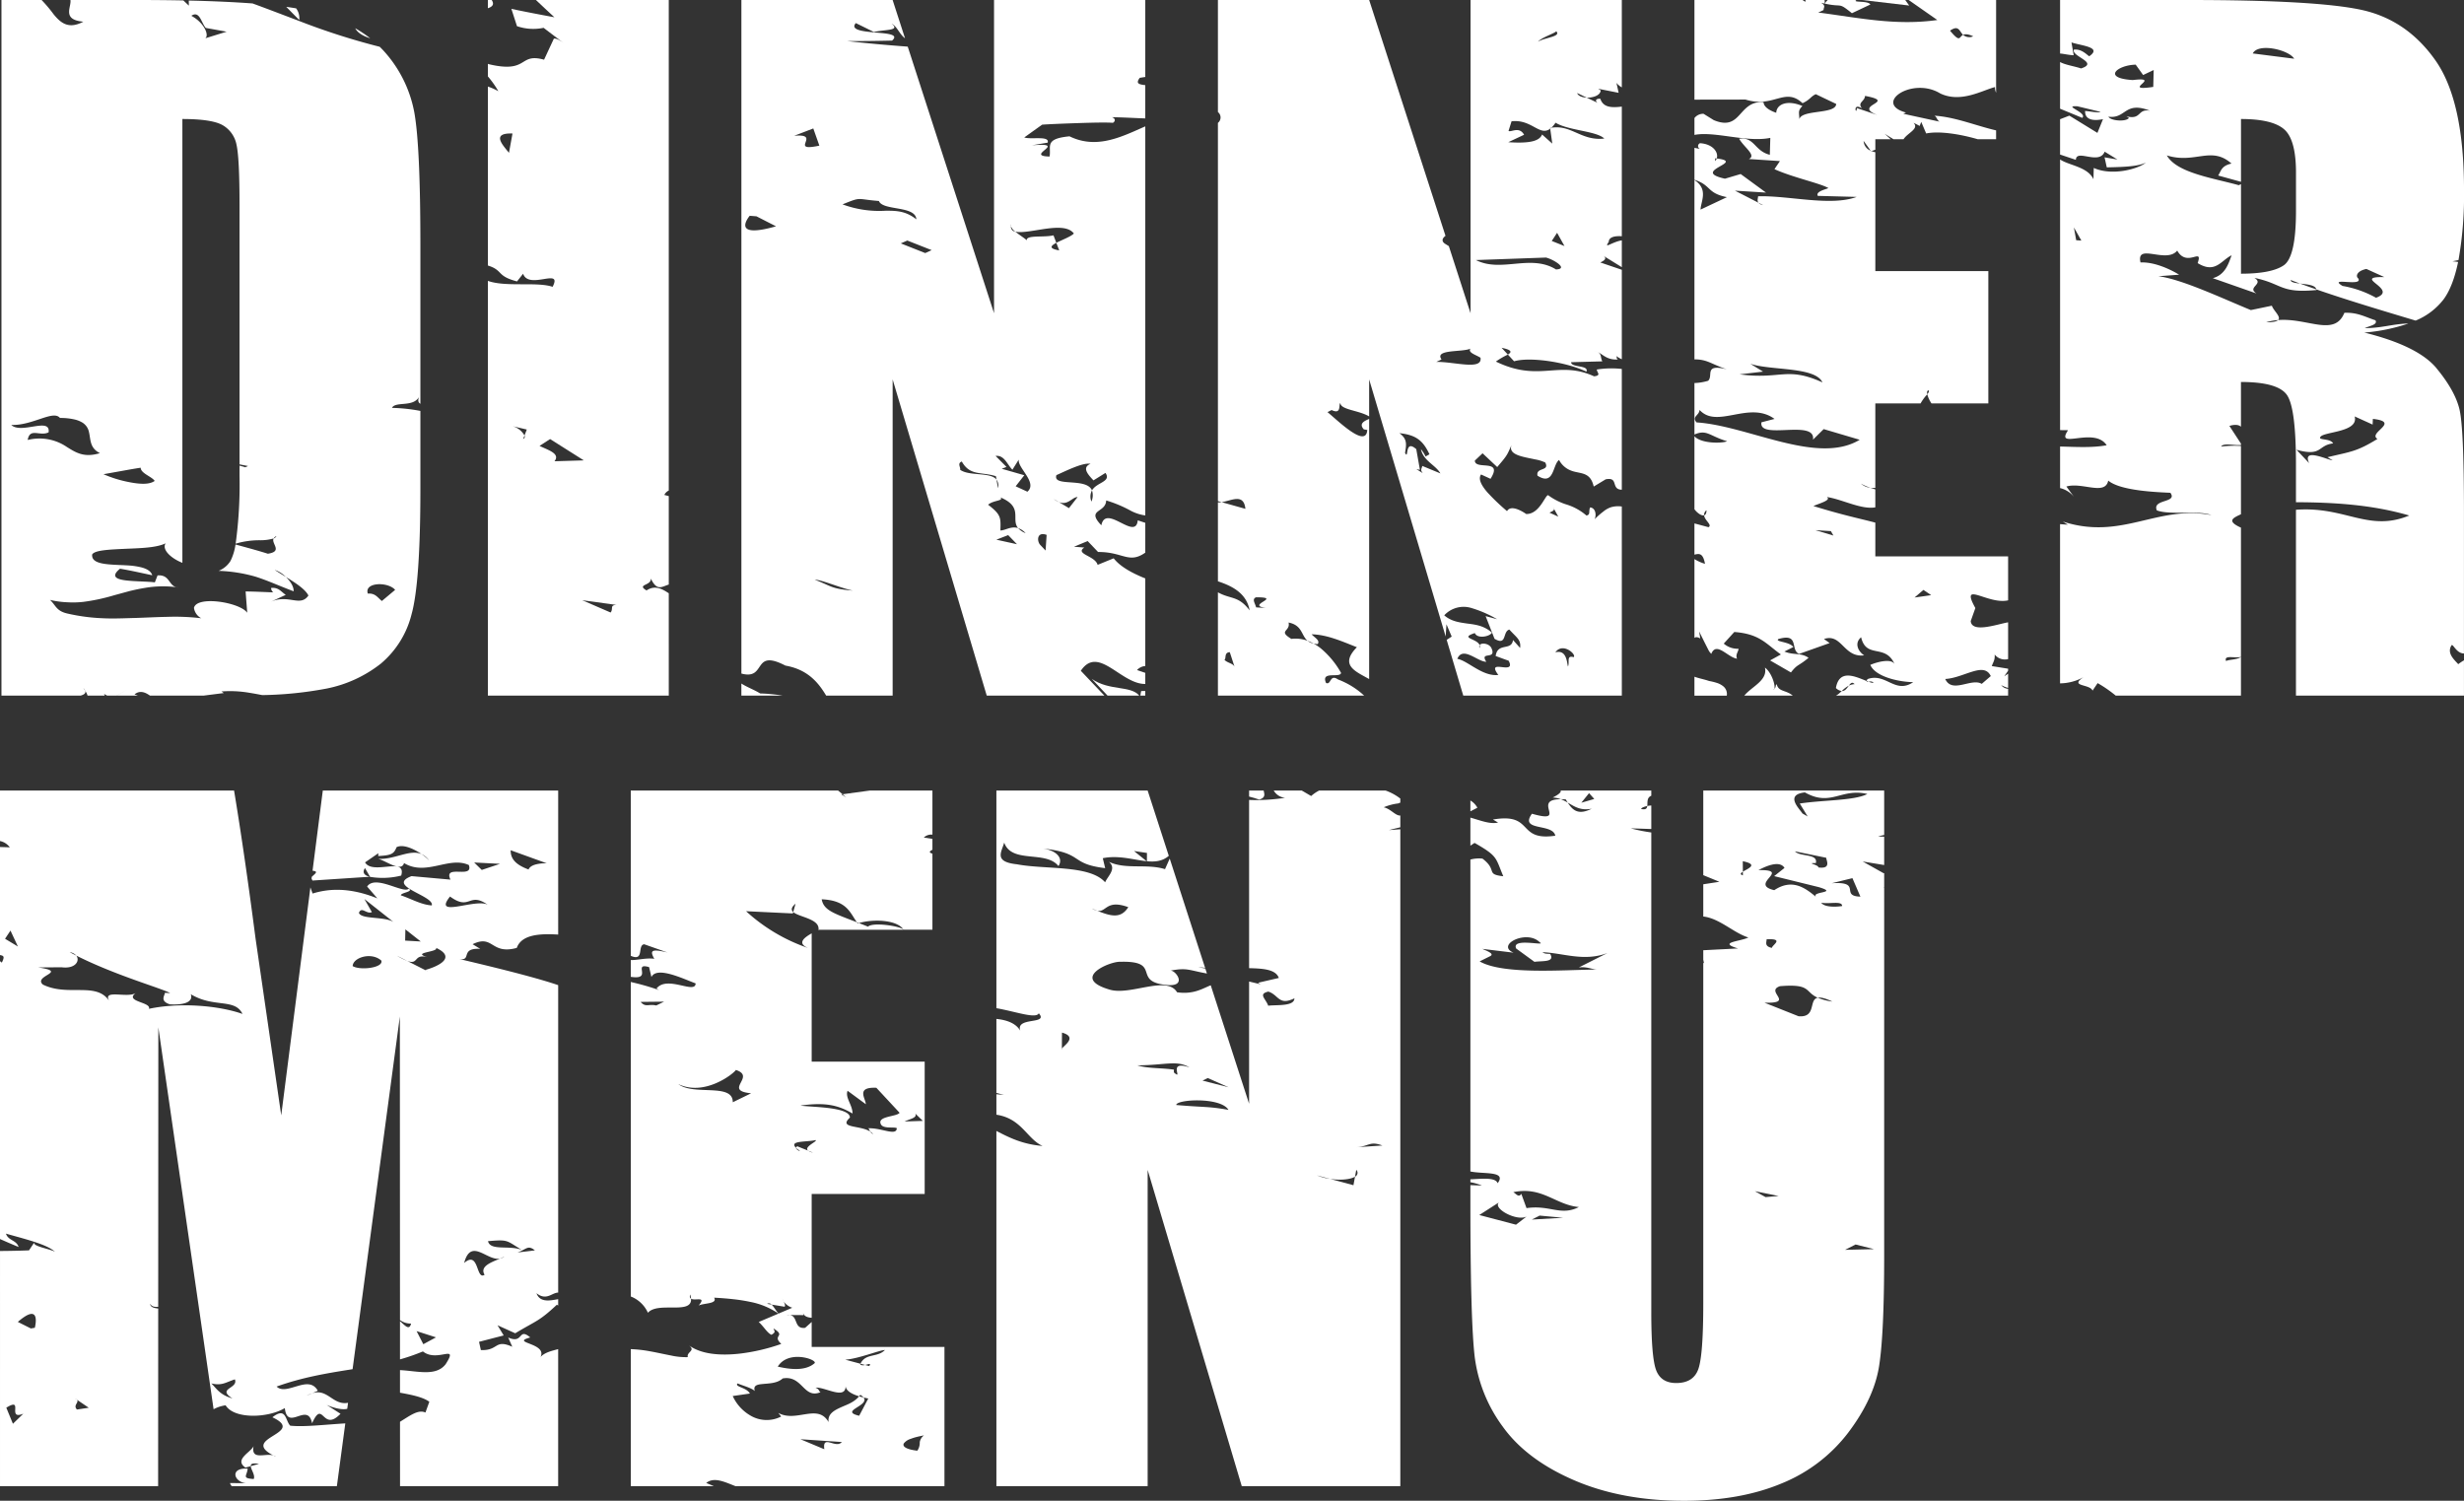
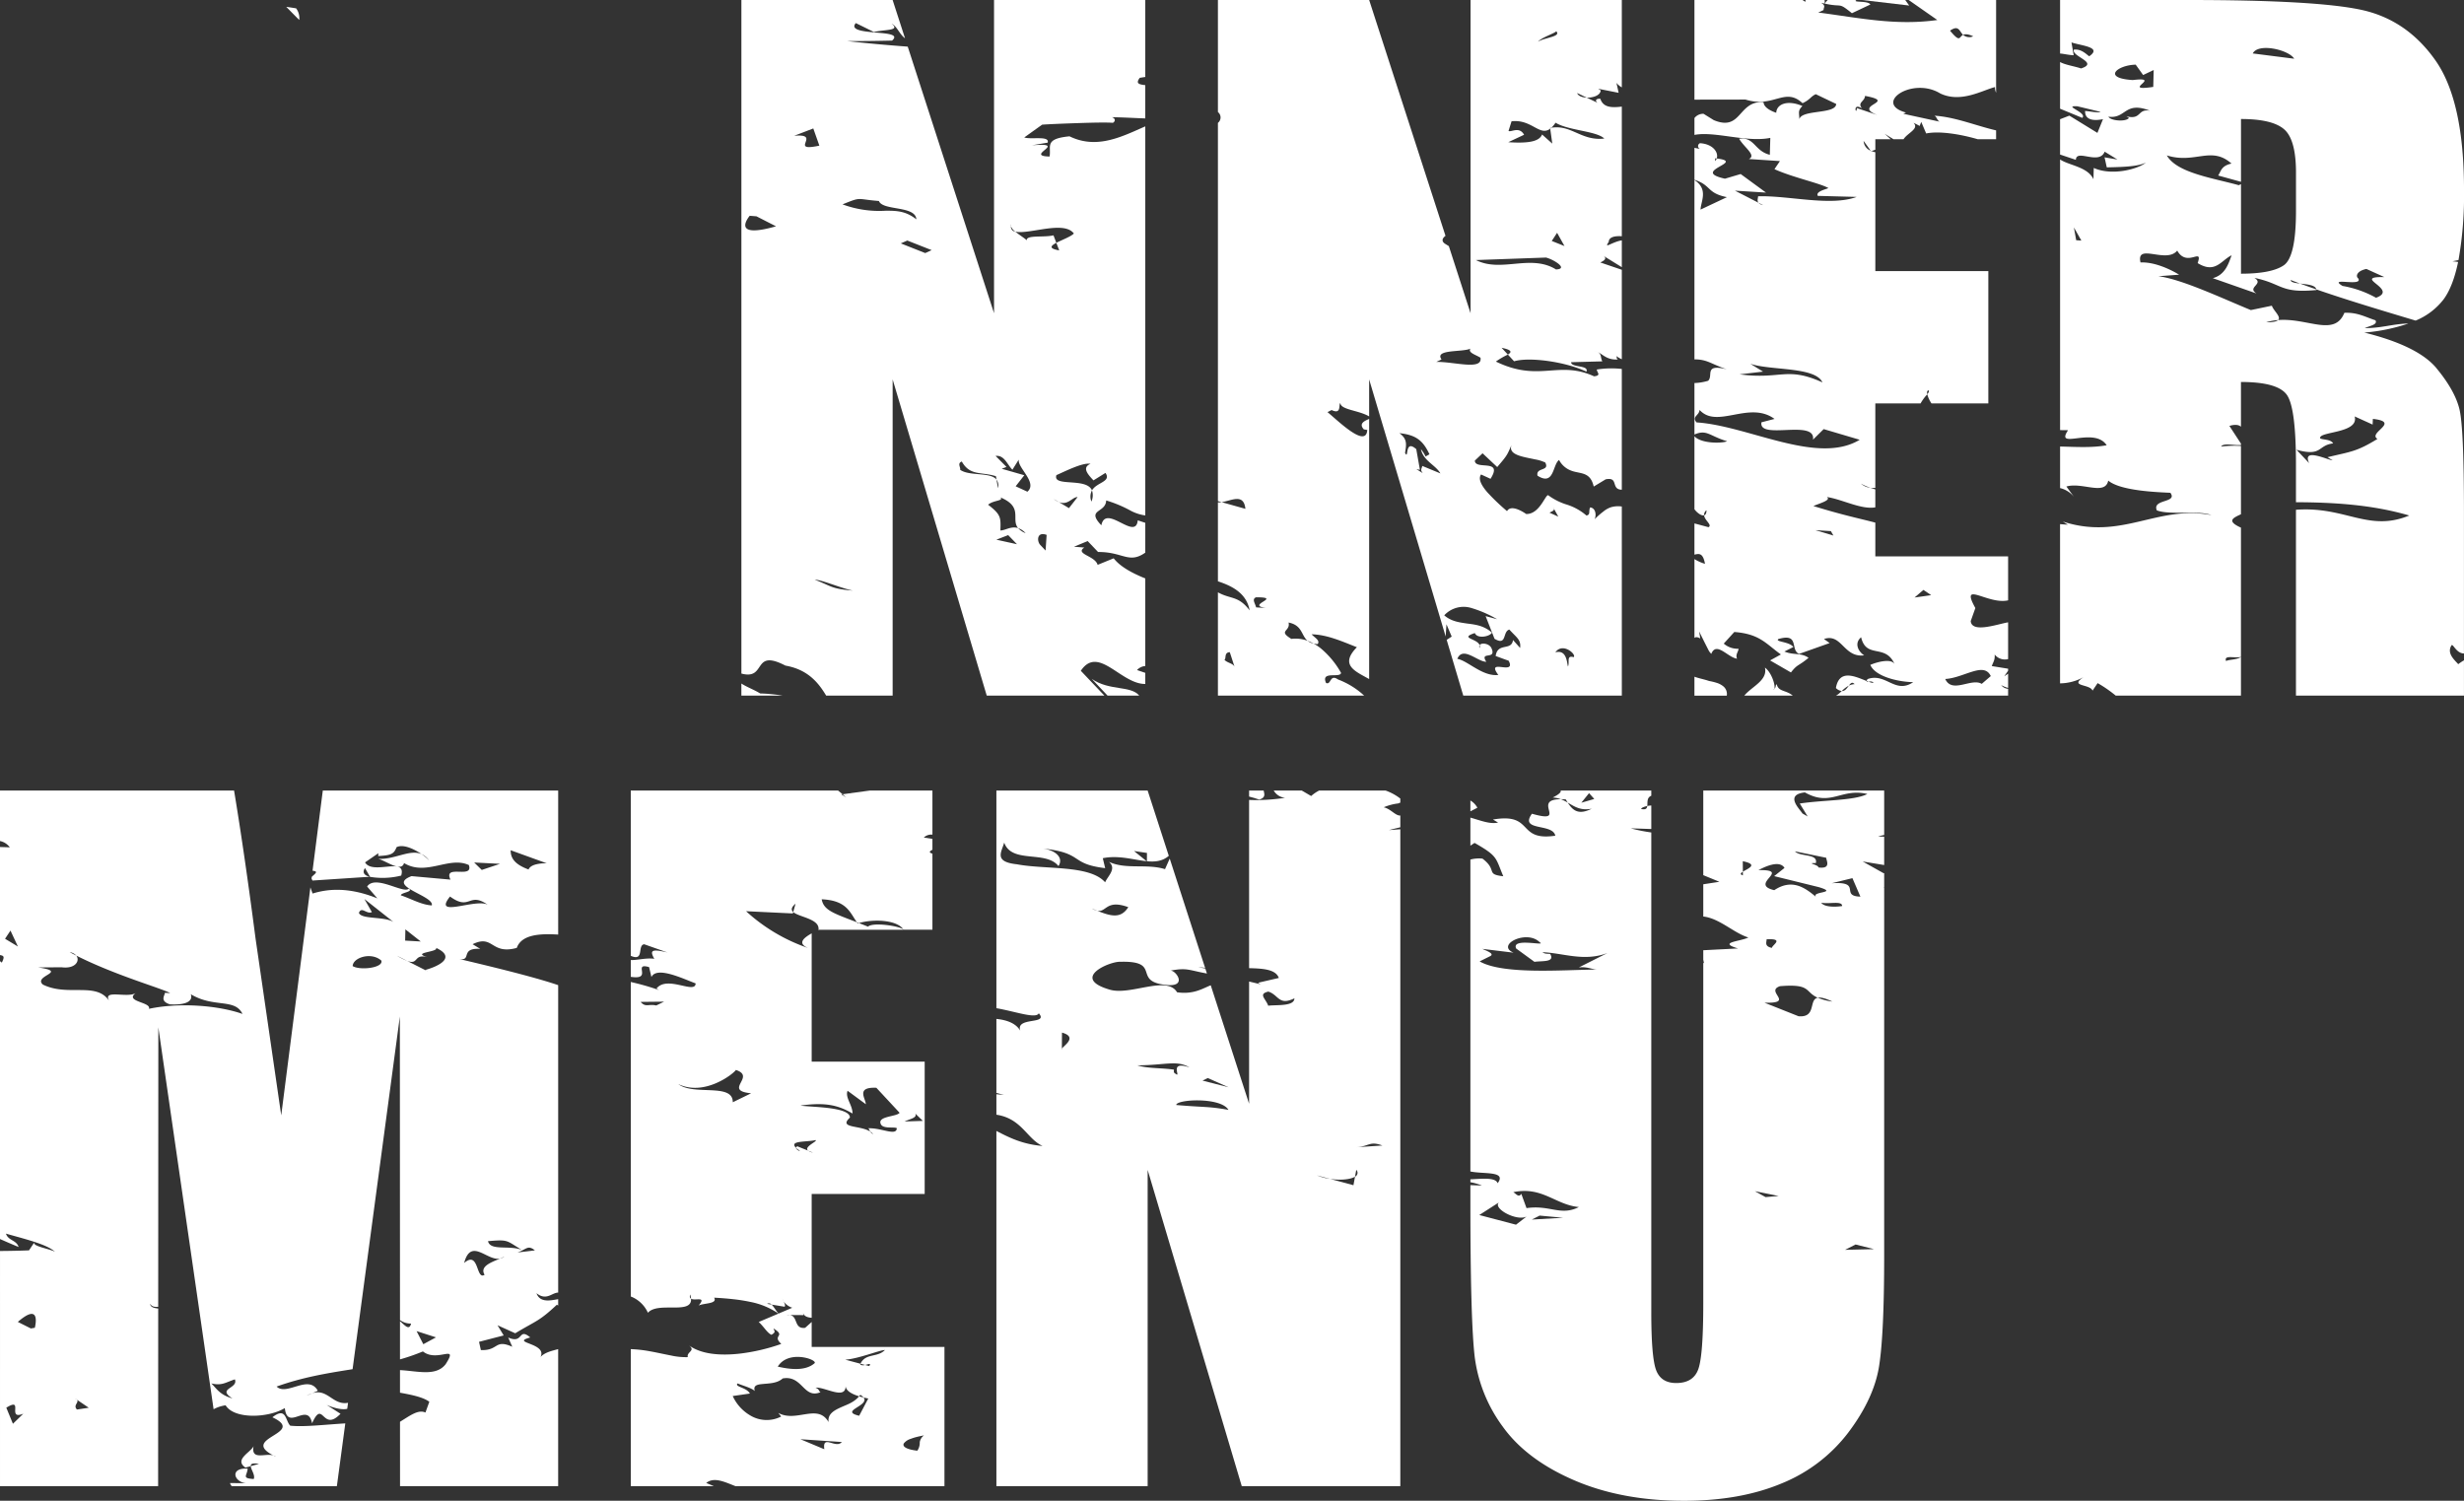
<svg xmlns="http://www.w3.org/2000/svg" id="グループ_5952" data-name="グループ 5952" width="656.703" height="400" viewBox="0 0 656.703 400">
  <rect x="0" y="0" width="656.703" height="400" fill="#333333" stroke="none" />
  <defs>
    <clipPath id="clip-path">
      <rect id="長方形_2945" data-name="長方形 2945" width="656.703" height="400" fill="none" />
    </clipPath>
  </defs>
  <g id="グループ_5954" data-name="グループ 5954" clip-path="url(#clip-path)">
-     <path id="パス_3107" data-name="パス 3107" d="M22.663,184.151c-.17-.257-.345-.507-.494-.742a2.165,2.165,0,0,1,.494.742,4.141,4.141,0,0,1,.617,1.257h4.583l-.177-.453.821.453h2.487l2.807-1.537-2.78,1.537H36.71l-.916-.341c1.417-1.129,2.823-.59,4.124.341h14.24l5.441-.69-.636-.421a30.124,30.124,0,0,1,7.3.328c1.191.188,2.392.413,3.587.641a99.872,99.872,0,0,0,17.168-1.748,34.054,34.054,0,0,0,14.429-6.643,25.1,25.1,0,0,0,8.189-13.169q2.345-8.417,2.348-33.383v-20.8a45.285,45.285,0,0,0-7.566-.811c.432-.9,1.841-.931,3.336-1.081,1.462-.137,3.026-.4,3.858-1.808-.359.962-.177,1.5.372,1.8V65.391q0-26.34-1.6-35.329a33.374,33.374,0,0,0-8.015-16.319c-.386-.44-.806-.855-1.222-1.274A181.537,181.537,0,0,1,79.34,5.462C75.295,3.937,71.3,2.392,67.257.919Q59.92.369,50.25.149l.035,1.357L48.808.116Q43.011,0,36.406,0H18.711c.33,1.847-2.385,5.268,3.443,5.78-3.919,2.1-6.023.358-7.926-1.981a38.381,38.381,0,0,0-3.2-3.8H.332V185.408h21.08c.776-.22,1.486-.555,1.251-1.257M100.6,155.722c1.73-.12,3.777.441,4.651,1.5l-3.537,2.962c-1.16-.936-1.744-2.126-3.744-1.97-.517-1.57.876-2.359,2.63-2.492M54.788,7.445l5.554,1-5.695,1.763c1.109-.762-.228-4.129-3.715-6,2.23-1.506,2.658,1.928,3.856,3.232m-22.28,118.06c1.665-.3,3.343-.6,4.93-.837.011,1.5,2.973,2.35,3.731,3.516-1.5,1.082-4.2.846-6.973.291a32.022,32.022,0,0,1-6.67-2.077ZM7.32,117.268c.593-3.4,3.231-.871,5.576-2.037.575-4.164-7.3.571-9.955-1.97,5.748.19,11.2-4.076,12.987-1.859a16.233,16.233,0,0,1,3.709.361,7.21,7.21,0,0,1,2.247.855,3.878,3.878,0,0,1,1.784,2.6c.469,1.971.17,4.222,2.914,5.555-4.21,1.288-6.383-.122-8.794-1.625A12.958,12.958,0,0,0,7.32,117.268M13.282,159.9a24.211,24.211,0,0,0,4.623.626,24.709,24.709,0,0,0,4.25-.109,51.8,51.8,0,0,0,8.2-1.758l4.128-1.126c1.354-.328,2.729-.625,4.136-.849a28.187,28.187,0,0,1,8.916-.1c-2.795-.108-2.062-3.473-5.6-3.223l-.721,1.858c-1.77-.245-5.236-.218-7.768-.53s-4.023-1.061-1.517-3.11c2.975.5,5.746,1.149,8.592,1.743-.354-1.146-1.549-1.779-3.135-2.158a20.43,20.43,0,0,0-2.612-.412c-.952-.077-1.957-.115-2.94-.158-3.933-.172-7.6-.373-7.323-2.82.7-1.123,4.374-1.292,8.516-1.487,4.127-.184,8.508-.242,11.062-1.479-1.08,1.629,1.39,4,4.463,5.2V31.722q7.9,0,10.765,1.661a7.669,7.669,0,0,1,3.665,5.211q.8,3.55.8,16.147v69.03l2.256.44-.74.331-1.516-.439v2.671a116.1,116.1,0,0,1-1.035,18.134,22.172,22.172,0,0,1,6.392-.916,12.459,12.459,0,0,0,3.734-.482,1.459,1.459,0,0,1,.739-.622,1.257,1.257,0,0,1-.739.622c-.724,1.374,2.565,3.451-1.542,4.075-2.773-.884-5.722-1.658-8.62-2.464a14.419,14.419,0,0,1-1.332,4.385,6.672,6.672,0,0,1-3.171,2.642,40.488,40.488,0,0,1,9.79,1.536c3.316,1.047,6.273,2.438,10.2,3.914.077-1.236-.869-2.687-2.069-3.829-1.03-.637-2.06-1.265-2.987-1.882a7.824,7.824,0,0,1,2.987,1.882c2.588,1.6,5.161,3.258,6.015,4.955-2.209,3.193-5.322-.494-10.148,1.718L76.1,158.55c-1.284-.86-1.9-2.042-3.89-1.847a1.429,1.429,0,0,0,.572,1.183c-2.458-.087-4.846-.219-7.38-.244l.435,5.682c-1.916-2.786-13.452-4.652-14.2-1.3a3.71,3.71,0,0,0,1.942,2.758,59.246,59.246,0,0,0-8.941-.375c-2.92.053-5.773.208-8.622.3-2.826.067-5.829.226-8.808.07a50.706,50.706,0,0,1-9.324-1.255c-2.958-.678-3.045-2.172-4.609-3.621" transform="translate(0.057)" fill="#fff" />
-     <path id="パス_3108" data-name="パス 3108" d="M84.729,9.1a32.153,32.153,0,0,0-4-2.676c.728,1.324,2.22,2.112,4,2.676" transform="translate(13.941 1.108)" fill="#fff" />
    <path id="パス_3109" data-name="パス 3109" d="M67.684,1.956c-.835-.138-1.7-.272-2.627-.4,1.154,1.169,2.295,2.342,3.468,3.5a4.361,4.361,0,0,0-.841-3.106" transform="translate(11.234 0.269)" fill="#fff" />
-     <path id="パス_3110" data-name="パス 3110" d="M111.905,0h-1.026V2.193c1.159-.378,1.825-.984,1.026-2.193" transform="translate(19.147)" fill="#fff" />
-     <path id="パス_3111" data-name="パス 3111" d="M159.093,158.125c-1.67-1.1-3.635-2.294-5.926-.753-2.8-1.675,1.408-1.235,1.134-3.2,1.643,3.512,2.979,2.175,4.792,1.629V132.228l-1.187-.311a2.518,2.518,0,0,1,1.187-1.176V0h-35.4q2.433,2.31,4.919,4.6-5.759-1.047-11.464-2.233l1.488,4.606a13.391,13.391,0,0,0,7.1.444q2.818,2.169,5.7,4.3c-.713-.532-2.126-1.6-2.974-1.406l-2.606,5.6c-6.956-1.931-3.934,3.812-14.919,1.15-.015-.047-.039-.093-.056-.138v3.438a25.844,25.844,0,0,1,2.79,3.944,16.534,16.534,0,0,0-2.79-1.238v47.7a11.42,11.42,0,0,1,1.093.4,5.847,5.847,0,0,1,1.863,1.259c.857.842,1.454,1.689,4.812,2.581l1.617-2.049c1.547,4.414,10.63-1.788,7.862,3.489-4.124-1.413-12.464.133-17.247-1.585V185.408h48.214ZM116.5,40.74c-1.413-1.853-5.012-5.366.943-5.155ZM120.286,117l.353-.917a5.2,5.2,0,0,0-3.219-2.5l3.833.9-.614,1.6a.641.641,0,0,1-.353.917m4.361,1.847,2.819-1.822,8.987,5.68-7.821.236c1.6-2.029-1.554-2.928-3.986-4.094m18.946,44.406-7.55-3.272,9.111,1.248c-1.856.062-.756,1.012-1.561,2.024" transform="translate(19.147)" fill="#fff" />
    <path id="パス_3112" data-name="パス 3112" d="M258.962,178.785c2.809-4.189,6.113-2.031,9.707.331,2.376,1.562,4.909,3.215,7.476,3.18v-2.959l-2.2-.745a3.277,3.277,0,0,1,2.2-1.075V154.17c-3.69-1.475-6.771-3.235-8.425-5.364l-4.279,1.746c-.651-2.438-6.135-2.877-3.547-4.622l-2.757-.208,3.653-1.51,2.775,2.913c6.661-.054,8.186,3.255,12.581.168V139.35l-2.011-.667c-.534,5.649-8.534-4.559-9.7,1.327-4.16-4.365,1.17-3.2,1.29-6.626a33.3,33.3,0,0,1,6.514,2.724,11.588,11.588,0,0,0,3.906,1.269V33.682c-1.031.451-2.067.919-3.116,1.374-5.337,2.32-10.989,4.244-17.077,1.277-6.837.659-4.814,2.7-5.318,5.386-7-.142,5.522-3.844-4.755-2.987l4.249-.713c.57-1.935-4.416-.754-6.241-1.383l4.762-3.405c1.671-.128,5.5-.287,9.358-.415s7.741-.23,9.517-.08c.762-.477.619-1.228-.286-1.5,3.3.047,6.2.24,8.907.324V22.7c-1.387-.192-2.763-.292-1.459-1.963l1.459-.225V0H235.834V83.486l-23-71.056c-5.407-.4-10.8-.881-16.149-1.483q5.981.018,11.971-.133c1.938-1.682-1.27-1.87-4.561-2.162s-6.67-.679-5.1-2.5L203.8,8.518c3.165-.69,7.151-.313,4.721-2.208,1.458.672,2.114,2.838,3.586,3.889L208.807,0H168.5V179.525c6.827,1.827,2.772-6.783,11.729-2.124,6.035,1.058,8.84,4.624,10.866,8.007h17.716V101.122l25.079,84.287h31.362ZM170.71,57.515h0l.045-.049-.041.049,1.8.137,5.214,2.667c-11.633,3.321-7.679-1.995-7.019-2.8m90.836,66.112c-2.44,1-.568,2.945.786,4.407l3.2-1.992c1.631,2.381-2.3,2.461-3.594,4.656a4.206,4.206,0,0,1-.143,2.979,3.483,3.483,0,0,1,.143-2.979c-.593-1.413-2.378-1.824-4.27-2.016-2.858-.293-5.882-.093-5.208-2.057,1.814-.748,6.983-3.457,9.089-3m-78.98-87.434,5.093-1.958,1.618,4.58c-8.484,1.808.924-3.31-6.711-2.622m5.487,118.314c1.811-.016,6.708,2.185,10.154,2.9-5.862-.474-5.706-1.217-10.154-2.9m18.833-98.339a28.109,28.109,0,0,1-11.437-1.7c5.218-2.1,3.485-1.388,9.7-.9.985,2.657,9.76,1.169,9.981,4.89-2.821-2.226-5.25-2.317-8.243-2.291M217.5,67.453l-6.519-2.582,1.738-.76,6.493,2.558Zm9.308,57.768c.14-.746-.834-1.719.437-2.216,2.175,3.919,5.259,2.689,9.094,3.924l.151.9a2.659,2.659,0,0,1,.381,2.277l-.381-2.277c-1.636-2.073-7.224-.854-9.683-2.612m9.646,18.626,3.149-1.218,2.351,2.429Zm5.8-3.088c-1.879-.606-3.422.636-4.725.632.1-3.431.224-4.177-3.273-6.861,1.4-1.238,4.238-.993,3.291-1.957,6.211,2.629,2.719,5.8,4.707,8.186a4.908,4.908,0,0,1,2,1.346,5.053,5.053,0,0,1-2-1.346m2.474-9.7-3.128-1.445,2.3-2.947-6.019-1.724,1.27-.483-2.908-2.945c2.364-.239,3.026,2.209,4.488,3.682l1.7-2.707c-.414,2.218,5.091,6.117,2.3,8.568m4.84,15.681-1.393-1.473c-.955-.963-1.005-3.665,1.673-2.7Zm2.867-82.009-.76-2c-2.656.625-7.3-.165-7.125,1.316-.576-.571-2.017-1.445-3.063-2.31a1.311,1.311,0,0,1-1.154-1.4.632.632,0,0,1,.068-.524,2.627,2.627,0,0,0-.068.524,3.328,3.328,0,0,0,1.154,1.4c1.229.315,3.3,0,5.557-.362,3.909-.624,8.346-1.417,10.063.865-.783.831-3.173,1.7-4.672,2.491l.765,2.01c-2.882-.5-2.279-1.214-.765-2.01m.654,69.079a5.81,5.81,0,0,1-1.343-.8l1.343.8c2.449,1.012,3.543-1.325,5.014-1.327l-2.3,2.952Z" transform="translate(29.096 0)" fill="#fff" />
-     <path id="パス_3113" data-name="パス 3113" d="M260.489,158.288v-1.222a9.571,9.571,0,0,0-1.1.009l-.226,1.213Z" transform="translate(44.752 27.121)" fill="#fff" />
    <path id="パス_3114" data-name="パス 3114" d="M173.494,158c-1.452-.938-3.466-1.643-5-2.648v3.23h11.031a43.251,43.251,0,0,0-6.033-.582" transform="translate(29.096 26.827)" fill="#fff" />
    <path id="パス_3115" data-name="パス 3115" d="M252.342,158.763h8.45c-2.293-2.766-7.958-1.2-12.66-4.463Z" transform="translate(42.848 26.645)" fill="#fff" />
    <path id="パス_3116" data-name="パス 3116" d="M384.446,135.005a6.663,6.663,0,0,0-2.96.213,6.451,6.451,0,0,0-1.982,1.141,20.122,20.122,0,0,0-2.3,2.038c.495-1.074.315-2.994-1.194-3.158-.508,1.1.188,1.921-.993,2.168a14.675,14.675,0,0,0-5.184-2.9,16.547,16.547,0,0,1-4.9-2.434c-.706-.849-2.216,5.038-5.975,4.923,0,0-3.932-2.868-5.1-.763a56.273,56.273,0,0,1-5.218-4.985c-1.593-1.826-2.559-3.6-1.707-4.785l2.52,1.154c3.5-5.512-4.158-2.194-4.179-4.857l2.059-1.947,3.907,3.667c2.588-3.04,2.582-3.04,3.822-5.9-.679,1.8.9,2.6,3,3.147,1.048.273,2.226.483,3.313.722a10.282,10.282,0,0,1,2.664.823c1.283,2.427-2.579,1.193-2.062,3.518,4.474,2.819,3.981-2.906,5.744-4.2a5.946,5.946,0,0,0,2.552,2.551,7.518,7.518,0,0,0,1.413.537c.448.118.9.2,1.331.294,1.741.364,3.285.807,3.94,3.709l3.179-1.922c3.592-.725,1.284,2.707,4.307,2.766V98.334a25.237,25.237,0,0,0-6.654.151c-.032.736,1.326,1.594-.739,1.815-9.547-4.36-14.589,1.69-26.168-3.932a20.974,20.974,0,0,1,3.2-1.861L352.409,92.7c2.884.586,2.7,1.175,1.676,1.809l1.65,1.782c4.174-1.221,13.842.164,19.278,2.764.731-1.825-4.116-1.013-4.076-2.518l8.319-.226c-.558-1.006-.115-1.95-1.309-2.511a4.128,4.128,0,0,0-.7-.24,3.687,3.687,0,0,1,.7.24c1.57.694,2.438,2.154,5.479,2.03-.573-.356-.179-.641-.455-.971a5.8,5.8,0,0,0,1.475.889V71.905l-5.734-1.953c.708-.331,2.094-1,.74-1.826l4.995,3.09V64.058c-2.757.474-4.878,2.468-3.484.4.038-1.289,1.624-1.617,3.484-1.49V28.414c-2.75.332-4.952.252-5.726-2.085-1.364-.087-1.4.651-.711,1.091l-2.919-1.4c-1.2-.042-2.283-.435-2.548-1.222l2.548,1.222c1.72.06,3.666-.611,3.72-1.934l-.685-.437,5.475,1.092-.583-2.655a4.7,4.7,0,0,0,1.428,1.2V0H344.135V83.486L338.345,65.6l-.949-.59c-1.1-.671-.819-1.51.061-2.152L317.108,0H276.8V29.864a1.837,1.837,0,0,1,0,2.889V133.56l1,.281c2.691-.416,5.875-2.43,6.325,1.779l-6.325-1.779a5.025,5.025,0,0,1-1,.06V154.94c4.246,1.377,7.666,3.424,8.452,7.744-3.047-4-4.99-2.888-8.452-4.812v27.536h38.982a21.3,21.3,0,0,0-6.955-4.3c-2.263-1.567-1.8,1.55-3.208.923-1.48-3.336,3.778-1.2,4-2.685a23.386,23.386,0,0,0-5.424-6.556,13.905,13.905,0,0,0-1.893-1.262,3.707,3.707,0,0,1-1.6-.732,9.058,9.058,0,0,0-4.325-.51c-3.716-2.264-.155-1.945-.752-4.364,3.714.736,3.355,3.448,5.077,4.874a11.349,11.349,0,0,1,1.6.732,6.359,6.359,0,0,0,1.091.15c.69-1-.759-1.676-1.619-2.612,4.151.066,8.276,1.963,12.067,3.439-3.966,4.029-1.5,5.835,1.465,7.493.6.333,1.216.66,1.8,1V111.65c-1.179.523-2.86,1.2-1.421,2.787l.916.161c-.3,4.931-7.565-2.254-10.594-4.755l1.089-.556c2.755,1.319,1.787-1.568,2.337-1.838.127,1.8,4.943,1.9,7.673,3.542v-9.869L337.5,169.651l.209-3.262,1.4,3.278-1.339.874.97,3.259.225.038-.213,0,3.442,11.57h42.259ZM278.533,175.85c.565-.277-.178-1.955,1.431-2.025l1.34,4.128c-.279-1.2-1.9-1.152-2.771-2.1m11.062-13.815-2.614-.152c-.312-1.214-1.17-2.165-.032-2.689,7.39-.014-3.016,2.07,2.646,2.841m77.376-153.7c.7.726-.054,1.132-1.2,1.5l-1.875.548a8.7,8.7,0,0,0-1.788.707c1.154-1.2,4.331-2.15,4.86-2.75M354.253,34.9l.807-2.572c5.366-.62,7.482,4.11,10.3,1.978l-.029-.208c.115-.023.222-.03.334-.048a7.6,7.6,0,0,0,1.121-1.345c3.364,2.094,10.985,2.208,12.99,4.225-6.118.707-8.752-3.763-14.111-2.88-.1.094-.2.179-.3.256l.55,3.971L363.2,35.847c-.736,1.845-3.513,2.412-9.014,2.052l4.217-1.981c-1.327-2.344-3.437-.584-4.147-1.021m14.912,30.681-3.39-1.353,1.419-2.174Zm-4.921,3.069c2.045.512,6.106,3.031,2.66,3.167-6.786-4.192-14.553.946-21.342-2.5Zm-20.15,24.279c-.706,1.065,1.319,1.571,2.685,2.416.577,3.435-6.949,1.052-11.783,1.116l1.393-.652c-1.97-2.778,5.6-1.886,7.7-2.88m-12.688,33.186L329.7,125.05l.938.168-.972-5.5c-3.232-2.858-1.922,3.088-2.99.986.364-2.225.646-3.7-1.507-5.252,4.326.447,6.266,1.882,8.013,5.63l-1.037.584a9.524,9.524,0,0,0-1.231-1.947c.6,3.094,3.905,4.212,5.186,6.46l-4.833-1.995c-.127.741-.629,1.032.14,1.926m25.941,46.6-1.9-2.128c-.359,3-4.115.551-4.622,4.265,1.15.416,2.361.88,3.465,1.259,1.053,2.022-.436,1.854-1.849,1.692s-2.67-.257-.905,2.094c-4.217.5-8.191-3.843-10.936-4.29,1.479-3.522,5.4.8,7.723.783-1.894-2.948,2.8-.358,1.4-3.591-.557-1.295-2.7-1.6-3.178-.844a1.184,1.184,0,0,1,0,.76.8.8,0,0,1,0-.76c-.6-1.772-5.529-1.829-1.279-3.221.682,1.612,3.982.945,4.566-.1-2.023-1.819-4.243-2.145-6.417-2.412-2.24-.319-4.439-.583-6.295-2.214a7.026,7.026,0,0,1,7.191-1.963,31.222,31.222,0,0,1,6.9,3l-3.06-.824,2.369,6.043c3.382,2.011,2.085-1.977,3.957-2.458,1.917,2.153,3.156,2.674,2.861,4.909m9.019-37.113-.19-.342a.861.861,0,0,1,.19.342l1.161,2.1-2.339-1.054c.389-.27,1.332-.474,1.179-1.041m5.249,39.551c-2.032-.59-.985,1.41-1.517,2.49-.3-1.163-.36-4.569-3.354-3.771,1.953-2.8,5.747.617,4.871,1.282" transform="translate(47.798)" fill="#fff" />
    <path id="パス_3117" data-name="パス 3117" d="M434.7,0H423.215l12.537,1.474Z" transform="translate(73.082 0)" fill="#fff" />
    <path id="パス_3118" data-name="パス 3118" d="M426.869,1.2c-.606-1.108-4.989-.439-3.7-1.2h-7.661a6.063,6.063,0,0,0-.8.959c4.99,1.1,3.428-.515,7.248,2.561Z" transform="translate(71.615 0)" fill="#fff" />
    <path id="パス_3119" data-name="パス 3119" d="M396.432,159.206h12.924c-1.865-1.566-3.8-.967-4.289-3.054-.417.344-.066.659-.62,1.261-.056.161-.147.26-.285.266a2.823,2.823,0,0,0,.285-.266c.34-.978-.785-4.442-2.517-5.678.8,3.429-3.577,5.079-5.5,7.471" transform="translate(68.457 26.202)" fill="#fff" />
    <path id="パス_3120" data-name="パス 3120" d="M433.311,139.3c-3.875-1.04-8.6-1.969-16.5-4.427,1.429-.661,4.93-1.562,3.563-2.4,3.948.543,9.2,3.423,12.934,2.751v-4.782c-.441-.141-.885-.287-1.323-.44a4.344,4.344,0,0,1-2.5-1.1,13.356,13.356,0,0,0,2.5,1.1,6.108,6.108,0,0,0,1.323.025v-22.5h12.058a12.583,12.583,0,0,1,1.788-2.431c-.136-.63-.039-1.058.406-1.03.132.236-.073.6-.406,1.03a7.85,7.85,0,0,0,1.127,2.431H463.43V72.262H433.311V40.571a6.916,6.916,0,0,1-1.016-.3l-.124.043-.1-.144a2.966,2.966,0,0,1-1.884-2.615l1.884,2.615c.075.034.149.069.227.1l1.016-.362V37.1H437.4l-1.608-1.454,2.344,1.454h2.7c1.084-1.7,4.244-2.764,2.66-4.352a15.2,15.2,0,0,1,1.621.83l.432-1.088,1.311,3.081c3.468-.712,9.025.163,13.711,1.529h4.928v-2.35c-5.392-1.244-10.881-3.568-16.416-3.912.677.421.643,1.179,1.337,1.585l-9.652-2.1.72-.321c-8.9-2.446,1.665-9.682,9.139-5.087,5.465,2.59,11.091-.8,14.585-1.716a3.412,3.412,0,0,0,.288,1.524V0H442.2l7.633,5.333c-11.1,1.563-20.717-.562-31.742-2l1.427-.657c-.015-.755.7-1.085-.656-1.94.328.082.623.15.906.213A2.178,2.178,0,0,0,419.777,0h-5.007a.5.5,0,0,0-.064.524c-.171-.12-.458-.3-.8-.524H385.1V26.56l13.625-.023c7.529,2.365,10.462-3.451,15.183.969,2.107-.979,2.1-1.741,3.529-2.4l5.444,2.6c-.1,3.007-10.415,1.218-9.829,4.634.091-2.253-.6-2.667.826-4.08-4.094-1.759-6.912-.441-6.975,1.8-2.719-.918-3.4-2.091-3.375-2.841-6.886-.429-5.771,7.916-13.281,4.8l-2.718-1.689a2.956,2.956,0,0,0-2.427,1.135v4.495c5.372-1.054,13.912,2.078,20.219.788l-.128,4.511c-4.141-1.028-4.012-4.793-8.186-4.293,1.33,2.341,4.7,4.434,2.6,5.418l8.277.545-1.453,2.157c4.781,2.187,12.358,3.8,14.375,5.048-.691.33-3.473.908-2.825,2.073l10.364.276c-7,2.574-17.963-.385-26.274-.168-.023.528-.339,1.195.1,1.725l1.22.626a2.163,2.163,0,0,1-1.22-.626l-6.275-3.225,8.274.512-6.751-4.942-4.189,1.241c-9.472-2.087,5.829-4.4-2.192-5.387a1.816,1.816,0,0,1-.427.7l.022-.747c.148.015.271.033.4.049.551-1.537-.9-3.842-4.443-4.077a.826.826,0,0,0-.035,1.523L385.1,39.4v8.518c4.552,1.438,3.228,3.549,8.66,4.629l-7.029,3.315c.064-2.208,2.175-5.378-1.631-7.88V95.788c3.424-.013,4.38,1.208,8.61,2.64-6.181-1.526-3.5,1.668-4.959,3.062a13.966,13.966,0,0,1-3.651.6v13.723c3.3-1.446,4.015.408,8.711,1.794-1.345.614-6.993.65-8.711-1.338v19.456c.652.912,1.838,1.82,2.573,1.624a1.521,1.521,0,0,1,.637-1.349c.006.857-.256,1.248-.637,1.349.142,1.376,2.28,2.585,1.168,3.164-1.135-.3-2.391-.65-3.741-1v8.317l.039-.008c1.143-.26,2.232-.551,2.776,2.452a11.24,11.24,0,0,1-2.814-1.263V170.02c.321-.257.786-.29,1.551.149l-.3-1.866,1.487,2.993.762,1.5.385.751a8.025,8.025,0,0,0,.6.732c1.351-3.425,4.414.977,6.871,1.285-.512-1.121.413-1.9.383-2.653a5.606,5.606,0,0,1-3.924-1.373l2.807-3.095c6.816.532,8.372,3.1,12.42,5.99l-2.878,1.588,5.553,3.206c1.821-2.32,1.887-1.562,4.694-3.9-2.026-1.432-3.937-.631-6.439-1.679l2.389-1.193c-1.048-1.481-4.956-1.351-4-2.131,5.743-1.686,3.061,2.9,5.537,3.96l8.134-2.886-1.51-1.084c4.76-1.607,5.235,5.044,10.71,4.359-1.584-1.031-2.712-3.231-.81-4.821,1.387,5.928,6.589,1.489,9.006,7.361-.618-1.84-4.586-.858-6.556,0,1.231,2.947,6.879,4.486,11.425,4.607-4.824,3.276-7.244-2.58-12.167-.82a1.817,1.817,0,0,0-.225.51c.175.068.34.128.5.186.437-.072,1.034-.182,1.316.348a5.807,5.807,0,0,1-1.316-.348c-.325.054-.555.081-.5-.186-2.973-1.152-7.3-3.335-8.2,1.866a2.639,2.639,0,0,0,1.56.808,7.587,7.587,0,0,1,1.887-1.438c.469-.644.887-1.116,1.532-.4a3.972,3.972,0,0,0-1.532.4c-.476.657-1.008,1.483-1.887,1.438-.236.224-.471.448-.719.656a5.164,5.164,0,0,1-.826.565H468.7v-1.826a2.492,2.492,0,0,1-1.848-.976,9.727,9.727,0,0,0,1.848.752v-3.795l-1.027.7,1.027-1.5v-.528l-4.352-.7c.414-1.168.869-1.583.767-3.084a3.482,3.482,0,0,0,3.585,1.222v-9.8c-2.648.417-9.7,3.01-9.962-.339l1.233-3.47c-4.209-7.563,3.3-.819,8.729-2.048V148.3H433.311Zm23.4-130.007c.484-.235,1.25-.271,2.685.385a2.5,2.5,0,0,1-2.685-.385c-1.133.55-.711,2.209-3.493-1.121,2.348-1.617,2.447.136,3.493,1.121M429.755,28.886c-1.323-1.589.749-1.832.808-3.329,8.925,1.675-3.554,2.406,3.274,5.089L428.376,28.8c-.07,2.253-1.322-1.589,1.379.084M399.993,96.957c5.468,1.854,17.291.727,19.224,4.962-9.554-4.333-11.065-.675-22.082-2.144l6.249-.726Zm-14.333,15.624c-1.339-1.595.735-1.825.8-3.334,4.671,5.188,13.217-2.544,19.987,2.408l-3.485.9c-.843,4.841,14.564-.933,13.733,4.63l2.848-2.816,9.6,2.841c-11.28,6.839-29.664-3.737-43.482-4.629m31.68,28.721,4.121.254.673,1.181Zm41.811,37.712c2.169-.658,3.975-.823,4.923,1.181l-2.41,2.076c-2.729-1.665-7.907,2.705-9.726-1.3,2.5-.142,5.058-1.319,7.213-1.955M446.13,157.229l2.066,1.4-4.426.626Z" transform="translate(66.5)" fill="#fff" />
    <path id="パス_3121" data-name="パス 3121" d="M392.925,156.479a5.223,5.223,0,0,0-1.991-1.068,13.02,13.02,0,0,0-1.3-.342c-.216-.052-.494-.093-.673-.142l-.462-.148c-1.12-.341-2.337-.583-3.4-.972v5.043h8.622a2.641,2.641,0,0,0-.8-2.37" transform="translate(66.5 26.56)" fill="#fff" />
    <path id="パス_3122" data-name="パス 3122" d="M568.523,98.144q-4.925-5.954-19.24-9.506a48.035,48.035,0,0,0,11.76-2.417c-4.342.134-7.088,1.237-11.649,1.235,1.431-.651,3.509-.922,2.859-2.084-2.76-.906-4.809-2.151-8.283-2-2.623,6.492-9.777,1.308-17.664,1.933-.388.367-1.32.6-3.194.6a14.572,14.572,0,0,1,3.194-.6c.905-.857-1.222-2.479-1.661-3.826l-5.6,1.167c-7.539-3.086-18.481-8.269-24.665-9.021l5.549-.407c-2.739-1.672-6.832-3.429-10.293-3.264-1.244-5.324,6.9.429,9.781-3.165,2.634,4.67,6.958-1.087,5.451,3.339,4.74,2.918,6.249-.745,9.058-2.086-.734,1.845-1.535,5.176-5.025,6.1l11.647,4.08c-2.691-1.677,2.16-2.494-.562-4.157,7.58,1.57,6.805,4.163,16.533,3.241a.931.931,0,0,0-.032-.174c-1.494-.518-2.94-1.037-4.327-1.553-1.363-.155-2.515-.337-2.493-.948.8.314,1.642.631,2.493.948,1.879.215,4.14.387,4.327,1.553,8.13,2.823,17.642,5.671,26.474,8.315a18.026,18.026,0,0,0,7.511-5.739c1.651-2.284,2.918-5.584,3.81-9.875a11.96,11.96,0,0,0-1.53-.172l1.635-.347a99.055,99.055,0,0,0,1.468-18.694q0-23.7-7.617-34.527t-19.7-13.457Q536.455,0,502.329,0H468.2V14.273c.81.021,1.957.356,3.626.457l-.59-3.421c2.735.911,8.272,1.243,4.732,3.688-.693-.428-2.018-2-4.084-1.771-.752,1.838,6.8,3.422,1.914,5.016-1.782-.6-4.175-.925-5.6-1.709V28.978l5.922,2.44c1.428-1.427-5.439-3.327-1.293-3.087l6.174,1.49c-.7.342-2.783-.167-4.129-.242-.089,2.252,1.983,2.756,4.762,2.181l-1.482,3.661-7.481-4.6-2.473.955v9.413l4.21,1.412c.087-3.023,6.193,1.5,7.676-2.175l3.4,2.091-3.43-.584.591,2.671c4.855-.093,8.308-.258,10.412-1.255-2.13,1.746-9.085,3.587-13.881,1.41l-.084,3.011c-1.529-3.329-6.5-3.656-8.891-5.268v72.135l2.127.026c-3.622,5.42,6.967-1.087,10.289,4.012-3.948.719-8.231.434-12.416.335v11.078a6.756,6.756,0,0,1,3.7,2.345l-2.018-2.76c4.212-1.238,10.322,2.508,11.152-1.581,3.382,2.846,13.777,3.091,16.567,3.259,2,2.758-4.928,1.592-3.621,4.677,3.448,1.333,11.111-.074,14.549,1.261-14.508-2.778-23.8,6.825-39.6,1.721l1.343.837q-1.033-.063-2.079-.148v42.439a13.367,13.367,0,0,0,6.247-1.645c-3.891,2.566,1.711,1.756,2.416,3.577l1.349-2a34.4,34.4,0,0,1,4.83,3.335h33.371V175.1c-.976.77-3.482.69-3.948,1.1-.736-1.777,2.422-.658,3.948-1.126V140.634c-4.087-1.836-1.911-2.661,0-3.573v-18.2a28.948,28.948,0,0,0-5.295.168c.681-1.055,3.268-.26,5.295-.415v-.379l-3.081-4.718c1.618-.478,2.5-.28,3.081.212V101.809q9.963,0,12.311,3.55t2.348,18.438v10.059c10.127.036,20.35.661,30.2,3.543-10.94,4.5-16.969-2.515-30.2-1.527v49.536h44.778V176a13.6,13.6,0,0,0-1.524,1.02c-1.248-1.342-3.082-3-1.779-5.048.422-.413,1.278,2.178,3.3,2.2V136.509q0-22.445-1.2-27.428t-6.126-10.936M547.682,74.217c-.681-.428-.626-1.942,2.157-2.534l4.777,2.165c-9.013-.145,4.075,3.241-2.207,5.517a28.225,28.225,0,0,0-8.931-3.155c-4.1-2.492,5.534.322,4.2-1.994M530.592,15.652l-11.039-1.407c1.478-2.922,9.711-.924,11.039,1.407M513.894,43.6c-2.784.585-2.805,2.082-3.557,3.181l6.078,1.677V31.722q8.359,0,11.509,2.749t3.15,11.566V56.229q0,12.257-3.264,14.487t-11.395,2.233V49.074l-.586.288c-6.87-1.917-16.533-3.266-19.177-7.94,7.553,2.349,11.837-2.641,17.242,2.181M488.357,17.235l1.978,2.759,2.813-1.332-.115,4.5c-9.046,1.332,2.838-2.837-5.469-1.827-8.312-.517-4.054-4.007.793-4.1M485.873,31l.679.43c-.707,1.08-4.84.83-5.49-.335,4.788.653,4.25-4.257,11.1-1.59-3.438-.585-2.168,2.511-6.286,1.5m-13.384,33.02-.61-3.41,1.988,3.505Zm80.294,52.964c-5.627,3.437-7.023,3.353-13.321,4.871l1.38.829c-1.374-.1-8.24-3.491-6.267.761l-3.371-3.577c6.889,1.908,5.584-1.2,9.763-1.691-.646-1.16-2.767-.922-3.445-1.338-.634-1.913,10.449-1.254,9.181-5.856l4.792,2.172.063-1.515c7.59.837-1.478,3.682,1.225,5.344" transform="translate(80.851)" fill="#fff" />
    <path id="パス_3123" data-name="パス 3123" d="M83.3,201.059c1.781.149.548.858-.208,1.626l-.059.457.244.524,15.218-1.006c-1.352-.368-2.036-1.086-1.222-2.316l1.34,2.308-.118.008a20.249,20.249,0,0,0,8.434-.317c1.492-5.183-7.618-.021-9.632-3.517l3.533-2.436-.025.746c3.468-.195,4.171-.539,4.89-2.364,1.774-.872,4.637.461,6.655,1.847a4.992,4.992,0,0,1,2,1.675,11.658,11.658,0,0,0-2-1.675c-3.153-1.363-7.167,1.5-11.565,1.264,2.073.488,6.158,3.7,6.9,1.132-.226-.136-.453-.258-.678-.421l.681.412,0,.009c5.92,3.572,11.985-1.923,17.27.52,1.323,3.834-6.9-.365-4.9,3.885l-10.379-.931c-6.963,2.643,6.145,5.206,5.4,7.8-2.777-.147-5.517-1.788-8.251-2.683.025-.749,3.476-.937,2.117-1.777-1.413,1.447-8.922-3.833-11.1-.566l2.728,3.153c-7.536-3.037-13.1-2.579-17.268-1.289l-.578-1.638-7.776,60.761-6.846-47.159q-2.948-22.7-5.723-39.417H0v13.46a4.239,4.239,0,0,1,2.614,1.691c-.966-.06-1.843-.068-2.614-.1v28.8c1.006.192,1.3.379.488,2.017L0,225.148v74.063c1.3.572,2.861,1.272,4.964,2.123-.645-1.914-2.743-1.646-3.382-3.559,4.826,1.379,11.027,2.855,13.07,4.847-1.376-.824-6.206-1.472-5.476-2.553l-1.447,2.164c-2.492.1-5.082.152-7.728.17V365.08H42.143l.022-47.346c-1.241-.122-2.15-.429-2.135-1.289.332.759,1.14.926,2.135.831l.035-74.5,14.728,101.8a9.507,9.507,0,0,1,3.207-1.041c2.318,3.784,11.432,3.375,15.773.736.7,6.357,6.127-1.814,7.266,4.052,3.007-6.651,2.666,2.571,7.58-2.533l-3.7-2.369c1.177.537,3.862,1.469,5.494,1.045l.215-1.6c-4.069.751-5.408-3.906-9.573-2.544l-1.442.641a7.344,7.344,0,0,1,1.442-.641l1.512-.673c-1.25-2.255-3.319-1.863-5.418-1.25-2.1.6-4.233,1.437-5.562.135,6.809-2.449,13.291-3.531,19.747-4.55l.5-.081,12.6-93.994.038,80.9a4.763,4.763,0,0,0,2.952.938c-.5,2.1-1.841.228-2.952-.633l0,10.177a53.7,53.7,0,0,0,6.107-2.118c3.853,3.09,9.673-2.28,6.062,3.4-2.579,3.353-7.608,1.792-12.168,1.581l0,6.016c3.219.585,6.193,1.2,7.817,2.42l-1.037,2.87c-1.907-.881-4.077.8-6.777,2.464l.008,17.158h42.143V328.559c-1.852.5-3.576.895-4.7,2.084,1.874-3.8-8.292-3.692-2.738-5.194-3.276-2.791-1.739,1.874-5.879.013l1.087,2.465c-4.776-2.121-3.55,1.075-8.372.885l-.489-2.2,6.572-1.7L132.6,322.2l4.718,2.132c5.685-3.422,6.322-3.129,11.1-7.612l.347.227v-1.707c-2.127.372-4.85,1.007-5.781-1.583,2.663,2.1,4.1-.156,5.781-.168V231.544c-7.455-2.558-22.435-6.021-26.333-6.963,3.436.558.06-3.006,5.559-2.708l-2.039-1.235c5.594-2.737,4.8,2.889,11.774.982,1.281-3.576,6.125-3.85,11.04-3.553V179.672H86.033ZM3.444,348.455l-1.761-4.286c4.834-2.985,0,3.427,4.531,1.6Zm5.84-25.588c-.047.162-.038.14,0,0l-1.059.181-3.473-1.741c6.016-5.221,4.752.668,4.532,1.561ZM1.346,219.187,2.792,217l1.979,4.246ZM20.513,344.656c-1.13-1.152.666-1.887-.028-2.623l-.474-.321a1.619,1.619,0,0,1,.474.321l3.169,2.147Zm41.431-2.96c-3.4-.945-4.274-2.707-5.622-4,2.848.668,3.757-.258,6.281-1.08.993,2.494-4.936,2.37-.659,5.077M39.689,237.857c.749-1.842-6.864-1.879-3.346-4.33-2.124,1.774-9.676-1.295-6.987,2.629-3.35-5.822-11.064-1.381-17.928-4.761-2.711-2.408,7.037-3.357-1.269-4.571l6.255-.042c3.681.5,5-1.76,3.9-3.121-.583-.3-1.162-.595-1.732-.9a2.727,2.727,0,0,1,1.732.9c10.606,5.36,23.09,8.81,25.038,10.014l-1.4-.089c-.025.745-1.44,2.173,1.317,3.076,4.169.237,6.252-.768,5.585-2.695,6.169,3.723,11.749,1,13.771,5.25-6.223-2.2-16.565-3.14-24.936-1.36M142.567,302.23c-1.514.208-3.083.379-4.636.562,2.464-.875,2.719-2.059,4.636-.562m-3.507-.131c-3.447-1.3-8.364.342-9-2.315,5.568-.505,4.862-.14,9,2.315m-5.8,2.33a9.744,9.744,0,0,0,1.195-.586,2.674,2.674,0,0,1-1.195.586c-2.22.956-5.489,2.031-4.107,4.3-2.328,1.608-1.419-6.62-5.452-3.131,1.84-6.864,6.1-.46,9.559-1.174m12.475-105.35s-4.141-.189-4.868,1.645c-3.452-1.281-4.807-2.864-4.763-5.128Zm-37.694,17.608,4.1,3.227-4.163-.236Zm-14.046,9.786c.038-2.241,4.91-3.869,7.628-1.48.678,1.917-5.6,2.71-7.628,1.48m1.662-14.192c.714-1.833,2.063.469,3.454-.2l-1.99-3.486,8.174,6.453c-2.026-2-8.987-.853-9.637-2.768m17.163,114.971-1.794-3.493,5.172,1.665Zm.543-99.757.685.407-5.527-2.809a16.562,16.562,0,0,1-2.7-1.373l2.7,1.373c3.2,1.175,1.589-2.077,5.569-.951-4.807-1.36,2.813-1.336,2.144-2.52,5.51,2.545.612,4.923-2.871,5.873m6.58-19.565c5.383,3.946,4.943-1.376,10.043,2.191-3.255-1.766-14.805,3.715-10.043-2.191m13.331-8.712L128.4,200.84l-2.022-1.984Z" transform="translate(0 31.026)" fill="#fff" />
    <path id="パス_3124" data-name="パス 3124" d="M68.329,324.519c-1.333-1.293-1-5.167-4.759-2.236,9.294,4.355-8.86,5.425.246,10.16a1.963,1.963,0,0,1,.692.347c-.252-.118-.473-.232-.692-.347-2.179-.658-5.977,1.423-5.267-2.454-.766,1.651-5.279,3.565-2.161,5.7l1.411-.386c-.032-.586.43-.9,2.2-.6l-2.2.6c.049.9,1.265,2.44.794,3.435-3.284-.213-1.78-.829-1.612-2.762-4.937-.308-3.635,3.668-.346,3.864l-4.352-.026a1.653,1.653,0,0,0,.455.822H80.756L83,323.909c-5.743.355-11.172,1-14.669.61" transform="translate(9.028 55.468)" fill="#fff" />
    <path id="パス_3125" data-name="パス 3125" d="M191.572,321.323l-1.743,1.558c-3.028.393-1.859-3.056-4.045-3.419l-.854-.007a2.809,2.809,0,0,1,.854.007l3.635.033-.193-.748c.292,1.077,1.189,1.364,2.345,1.46v-33h30.119V251.934H191.572v-34.19c-1.863,1.052-4.038,2.574-.992,3.893a47.031,47.031,0,0,1-16.5-9.8l12.469.6.106-.38c-.592-.534-.582-1.208.619-2.223l-.619,2.223c1.487,1.337,6.788,1.782,6.746,4.454.094.054.031.145-.136.267h22.8c-.028-.043-.048-.09-.079-.133-1.54-.969-8.2-1.894-9.4-.684-.867-.353-1.669-.67-2.432-.967-.107.03-.219.057-.322.089-.074-.1-.142-.2-.213-.3-6.14-2.375-8.846-3.158-9.377-6.12,6.662.29,7.506,3.472,9.377,6.12l.536.209c3.951-1.122,10.019-.86,11.837,1.651a1.282,1.282,0,0,1,.182.133h7.579V196.512c-.772-.253-1.055-.532,0-1.052v-2.9l-2.291-.354a2.845,2.845,0,0,1,2.291-.769V179.672H207.119l-7.321,1,1.014.851-1.34-.807.326-.045-1.193-1H143.359V223.73c3.7,1.608,1.67-2.844,3.576-3.078l6.192,2.179c-4.129-.959-4.829-.624-3.491,1.7-2.094-.326-4.7.417-6.276.319v4.477c6.021.928.327-3.879,4.876-2.593l.627,2.646c1.447-2.941,8.313.414,11.781,1.7-.067,3.007-7.606-2.253-10.429,1.376l.684.409a66.275,66.275,0,0,0-7.539-2.158v83.819a8.314,8.314,0,0,1,4.568,4.342c2.663-3.088,11.818.618,11.491-3.753-.285-.179-.42-.505-.236-1.122a4.8,4.8,0,0,1,.236,1.122c1.048.663,4.246-.8,2.026,1.828,1.377-.7,5.088-.392,4.134-2.1,1.707.094,3.389.217,5.021.4a45.515,45.515,0,0,1,4.654.736,19.989,19.989,0,0,1,7.476,3.111l.036-.015c-.77-.767-1.285-1.849-1.872-2.389l-1.2-.2a.946.946,0,0,1,1.2.2l3.464.573c.252-.325,0-.861-.259-1.4a2.924,2.924,0,0,1-.33-.773,5.391,5.391,0,0,0,.33.773,4.632,4.632,0,0,0,2.3,1.672l-3.632,1.541c.035.035.069.073.106.106-.045-.033-.1-.057-.142-.09l-5.274,2.236c1.343,1.211,2.266,2.916,3.386,3.415,1.3-.727.758-.978.549-1.692,3.552,2.193-.55,1.692,2.079,4.125a51.412,51.412,0,0,1-11.176,2.6c-4.841.528-10,.266-13.441-2.219,1.914,1.486-.667,1.695-.3,3.138a18.264,18.264,0,0,1-4.571-.454c-1.724-.327-3.637-.768-5.7-1.135a34.723,34.723,0,0,0-4.923-.542V365.08H165.5l-2.033-.851c2.1-1.7,5-.224,7.792.851h55.7v-37.1H191.572Zm-41.429-84.356c-2.084-.477-2.785.611-4.168-.955l6.26-.067Zm20.4,25.793c.07-5.255-10.4-1.648-14.519-4.847,6.912,3.352,14.64-2.662,15.35-3.76,5.514,1.787-3.563,5.473,4.055,6.218Zm48.619,2.992,2.045,1.975-4.876.155c1.418-.686,3.5-.972,2.831-2.13m-16.7.007c.014-2.261-2.032-4.229-1.324-6.06L206,263.28c-.009-1.507-2.763-4.618,2.811-4.376l6.187,6.659c-.717,1.1-6.269.855-4.925,3.158.711,1.167,3.5.541,4.183.941-.052,2.243-4.2-.171-7.674.043.46.249.341.489.555.843a3.1,3.1,0,0,1,.834.724,2.24,2.24,0,0,1-.834-.724c-2.742-1.723-8.516-.81-5.378-3.693.055-3-11.071-2.757-13.16-3.227,6.26-.829,9.719-.3,13.868,2.132m-9.836,7.083c.578.331-3.254,1.791-2.015,2.81l1.3.523a3.158,3.158,0,0,1-1.3-.523l-2.868-1.155c-.258.125-.352.27-.349.414.1.1.2.2.334.319,1.7,1.006-.328.337-.334-.319-1.942-1.983,2.587-1.476,5.233-2.069m2.308,82.4-6.372-2.671,11.034.743c-1.547,1.928-5.237-2.167-4.661,1.928m21.2-1.566a3.634,3.634,0,0,1,1.813-1.2,13.886,13.886,0,0,1,1.686-.527q.482-.121,1.024-.229c.311-.067.548-.121.847-.172a2.735,2.735,0,0,0-1.137,1.846,3.648,3.648,0,0,1-.648,2.235c-2.992-.349-4.054-1.132-3.584-1.95m-5.045-24.884c-2.046,2.1-5.111.739-6.528,3.654l1.257.335c.867-.2,1.677-.61,1.087.291l-1.087-.291c-.517.117-1.054.158-1.327-.2.022-.049.048-.087.07-.134l-4.057-1.085c3.565-.229,9.225-2.573,10.586-2.569m-18.5,10.031c2.476-.253,8.058,3.4,8.022-.464.049,1.333,1.74,2.2,3.6,2.77.106-.127.216-.251.31-.389a3.107,3.107,0,0,1,.869.706c.433.1.86.192,1.259.269l-2.429,4.6c-5.439-1.289,2.909-2.644,1.169-4.864-.392-.094-.788-.2-1.179-.317a7.436,7.436,0,0,1-1.963,1.6c-.877.523-2.032.932-2.976,1.371-1.941.875-3.478,1.842-3.207,3.9-2.875-5.086-8.624.222-13.4-2.452l.767.963a8.469,8.469,0,0,1-8.4-.385,11.484,11.484,0,0,1-4.511-5.077l4.577-.663c-.942-1.706-4.126-1.731-3.3-2.7,1.377.593,3.764,1.2,4.6,2.026-.457-1.451.571-1.731,2.086-1.865,1.673-.168,3.925-.159,5.351-1.485,5.309-.95,5.527,5.569,10.094,3.659-.551-.25-.192-.726-1.337-1.195m-.24-6.535c-2.459,2.172-6.606,1.66-9.827.918,2.848-4.59,10.592-1.873,9.827-.918" transform="translate(24.756 31.026)" fill="#fff" />
    <path id="パス_3126" data-name="パス 3126" d="M287.766,179.672h-3.88v1.611c.958.247,1.87.508,2.7.807,1.9-.541,1.3-1.635,1.179-2.418" transform="translate(49.022 31.026)" fill="#fff" />
    <path id="パス_3127" data-name="パス 3127" d="M312.478,179.672a10,10,0,0,0-2.137,1.467l-2.51-1.467h-7.476a3.909,3.909,0,0,0,3.052,1.942,50.523,50.523,0,0,1-9.607.569v44.835c3.654.095,7.1.283,7.925,2.612l-5.543,1.277.687.41-3.069-.738v32.577l-10.221-31.573c-2.094.811-4.555,2.512-8.978,1.861-2.741-4.613-12.489,1-18.031-.725-10.4-3.061.062-7.5,2.827-7.4,11.111-.306,3.427,5.028,11.753,6.1,6.479.955,3.313-3.689,1.747-3.761,4.414-.8,4.66-.131,9.666.787l-.423-1.309a6.043,6.043,0,0,0-1.909-.236,4.677,4.677,0,0,1,1.854.064l-9.438-29.152-1.255,2.82c-4.919-1.535-10.415.181-14.958-1.962,2.2,1.856-.387,3.891-1,5.467-4.122-4.688-15.893-3.35-23.5-4.8-6.236-.665-4.133-3.2-3.4-5.786,2,5.713,11.061,1.977,14.465,6.263,1.4-2.188-.638-4.147-4.089-4.678,11.042,1.236,6.878,4.055,16.537,5.231l-.639-2.653c4.232-.869,8.238.453,11.686.8l-3.361-2.716,3.448.512-.014,2.211c2.2.211,4.177,0,5.834-1.444l-5.635-17.4h-40.31v58.009c5.272.937,10.554,2.9,11.3,1.36,2.744,3.122-6.269.843-4.928,4.663-1.193-2.021-3.588-2.875-6.372-3.157v19.737l2.017.511-2.017-.175v5.455c6.751,1.017,8.122,6.432,12.311,8.331-5.349-.457-8.727-2.151-12.311-4v94.667h40.31V280.793l25.08,84.287h42.258V190l-3.04.219c.929-.242,1.958-.5,3.04-.748v-3.135c-1.269.113-2.554-1.777-4.424-2.193a14.263,14.263,0,0,1,3.886-1.033,1.806,1.806,0,0,1,.538-.192v-1.1a14.046,14.046,0,0,0-3.928-2.141ZM243.9,248.462c0,.084,0,.165,0,.253-.086-.05-.075-.137,0-.253.009-1.3.016-2.153.032-4.266,4.256,1.186.5,3.448-.032,4.266m9.421-36.748c2.5.537,2.305-3.13,8.285-.952-1.882,2.956-4.311,2.589-8.285.952a4.747,4.747,0,0,1-1.422-.6c.5.217.967.417,1.422.6m10.717,41.21c7.642-.06,10.454-1.453,13.887.548-6.243-2.114-1.414,3.707-4.171,1.338l.007-.746c-3.485-.5-6.97-.271-9.723-1.14m10.345,10.567c0-1.519,11.838-2.178,13.917,1.293-5.588-.979-6.275-.622-13.917-1.293m7.013-6.5,1.381-.69,5.548,2.465Zm17.5-19.961c-.666-1.907-2.749-3.113.032-3.767,2.768.864,2.756,3.855,6.95,1.794,0,2.225-4.876,1.683-6.982,1.972m23.136,45.562-.42,2.282-6.243-1.685a14.8,14.8,0,0,1-3.49-.942l3.49.942c2.725.414,5.446.176,6.663-.6l.332-1.812a1.109,1.109,0,0,1-.332,1.812m.344-7.836c3.489-.233,3.478-1.737,6.959-.466Z" transform="translate(39.107 31.026)" fill="#fff" />
    <path id="パス_3128" data-name="パス 3128" d="M396.248,202.232l4.3,1.767-4.3.664v8.591c4.3.459,8.179,4.432,12.019,5.59-2.066,1.073-8.353,1.27-2.758,2.922l-9.261.476v2.51l.188.929-.188-.07v90.684q0,13.858-1.316,17.58t-5.9,3.721q-4.011,0-5.326-3.377T382.393,318.7V190.85a44.2,44.2,0,0,1-5.479-1.1l5.479.182v-6.269a7.843,7.843,0,0,0-1.066.135c-.08.644-.375,1.065-1.628.8-.009-.269.68-.6,1.628-.8.111-.9-.2-2.233,1.066-2.735v-1.39h-24.16c.154.421-.315.965-2.111,1.875a6.636,6.636,0,0,1,2.179.443c.391,0,.809.009,1.289.042.178.292.357.585.541.869,1.781,1.041,3.448,2.207,6.385,1.614-3.642,1.854-5.129.334-6.385-1.614a12.2,12.2,0,0,0-1.829-.911c-8.061.014,2.189,6.7-7.717,3.866-3.445,4.783,5.55,2.446,6.227,5.858-10.408,1.536-5.515-6.2-16.615-4.313l1.365.807c-2.132.515-4.717-.572-7.381-1.316v7.477c.485-.3.867-.6,1.129-.727,6.266,3.576,5.537,3.924,7.638,8.883-4.869-.552-1.4-1.56-5.556-4.707a8.917,8.917,0,0,0-3.211.254v83.136c3.655.76,9.715-.2,7.27,3.132-.605-1.676-4.445-1.142-7.27-1.046v.777a15.993,15.993,0,0,1,3.083.881l-3.083-.1v4.534q0,31.379,1.143,41.171a39.637,39.637,0,0,0,7.445,18.609q6.3,8.82,19.01,14.315t29.317,5.5q15,0,26.052-4.638a42.178,42.178,0,0,0,17.807-13.628q6.756-8.989,8.133-17.521t1.374-29.6V205.532c-.039-.015-.08-.027-.116-.043.038-.028.076-.049.116-.076v-3.736l-.147.041-5.583-3.132,5.73.946v-7.557l-1.611-.042a10.555,10.555,0,0,1,1.611-.408V179.672H396.248Zm-32.5-19.308,2.062-2.555,1.387,1.556ZM346.34,295.391l-9.79-2.573,5.6-3.6c-2.812,1.417,4.184,5.417,7,4Zm4.213-1.366,2.083-1.057,6.273.575Zm-1.415-3.052-1.39-3.811c-.693,1.116-1.4-.038-2.134-.436,7.723-1.632,11.214,3.379,17.487,3.964-4.891,2.472-7.675-.627-13.963.284m18.8-63.592c-9.053.082-25.027,1.424-31.294-2.166l2.814-1.4c1.356-.693-1.388-1.56-2.085-1.936l8.313,1.013c-4.833-2.031,3.5-6.269,6.967-2.783,2.091,1.2-7.649-1.361-6.275,1.671l4.875,3.552c2.086-.308,5.566.181,4.184-2.116-1.393-.057-1.393-.057-2.083-.45,5.562.191,11.095,2.6,17.369.21l-7.652,3.857c2.076-.286,3.462.489,4.867.55m58.817,7.516c-2.479.5-.279,5.347-5.118,4.935l-9.082-3.613c8.364.226-.025-3,4.135-4.4,8.4-.694,6.493,1.486,10.065,3.077.756-.154,1.943.093,3.905,1.023a15.1,15.1,0,0,1-3.905-1.023M413.13,219.323c4.923-.237,1.4,1.559,1.415,2.295-2.1-.423-1.4-1.543-1.415-2.295m14.572-9.752c2.113.436,5.555-.6,5.561.887-2.058.333-4.871.246-5.561-.887m-7.024-13.686,8.34,1.714c.026.743,1.4,3.036-2.075,2.578,0-.763-3.5-1.218-.7-1.155.667-2.61-4.2-1.617-5.563-3.137m9.79,8.5L436,203.03l2.126,4.926c-5.58-.144.658-4.118-7.662-3.571m11.3,97.527-7.725.181,2.8-1.423ZM423.336,180.176c6.956,3.932,9.7-1.256,16.646.425-3.469,1.8-11.767,1.578-18.016,2.541l2.1,3.439-1.386-.789c-.7-1.157-4.857-5.005.657-5.616M417.9,200.3l-2.76,2.192L427,205.414c5.546,1.654-2.123,1.084-.7,2.616-2.785-2.309-6.282-5.033-11.135-1.794-6.981-1.656,4.847-5.5-4.211-5.352,1.38-.713,5.559-2.867,6.945-.58m-1.553,87.442-3.5.292-2.841-1.576ZM406.8,201.316l-.021-2.8c4.332.89,1.351,1.954.021,2.8l.006.965c-.869-.253-.6-.588-.006-.965" transform="translate(57.707 31.026)" fill="#fff" />
    <path id="パス_3129" data-name="パス 3129" d="M334.179,184.817l1.862-.951a4.879,4.879,0,0,0-1.862-1.92Z" transform="translate(57.707 31.419)" fill="#fff" />
  </g>
</svg>